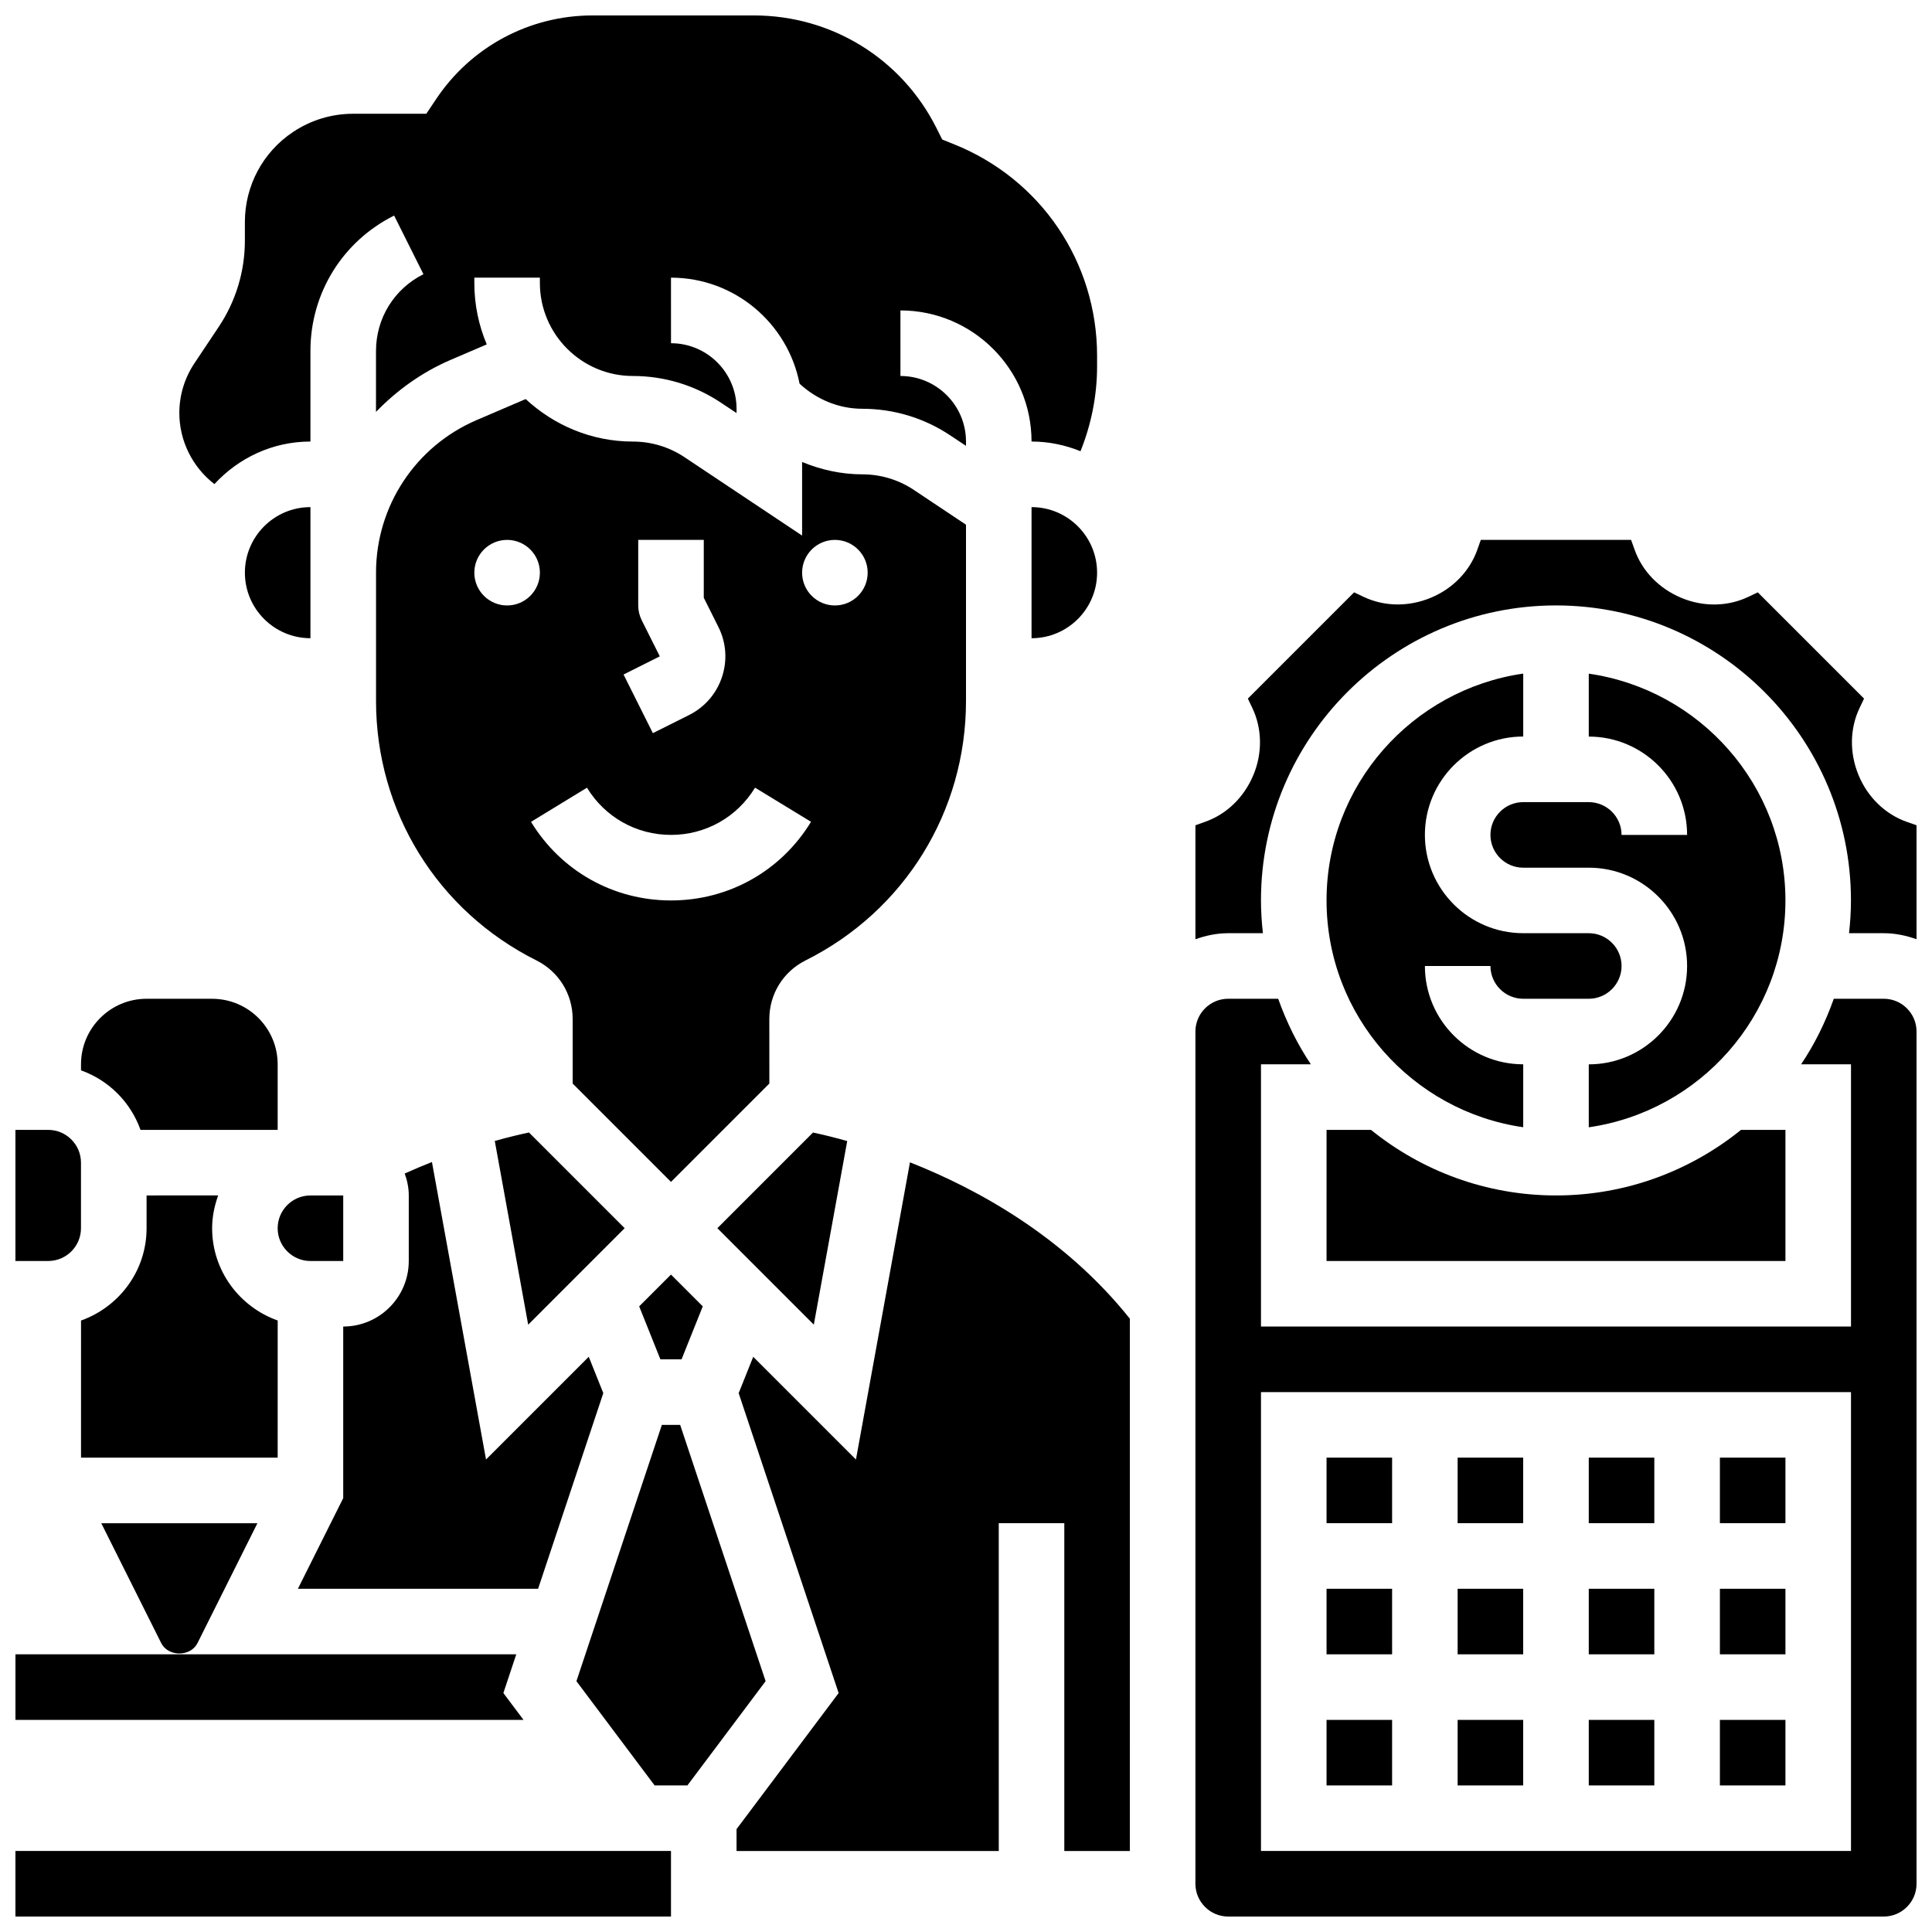
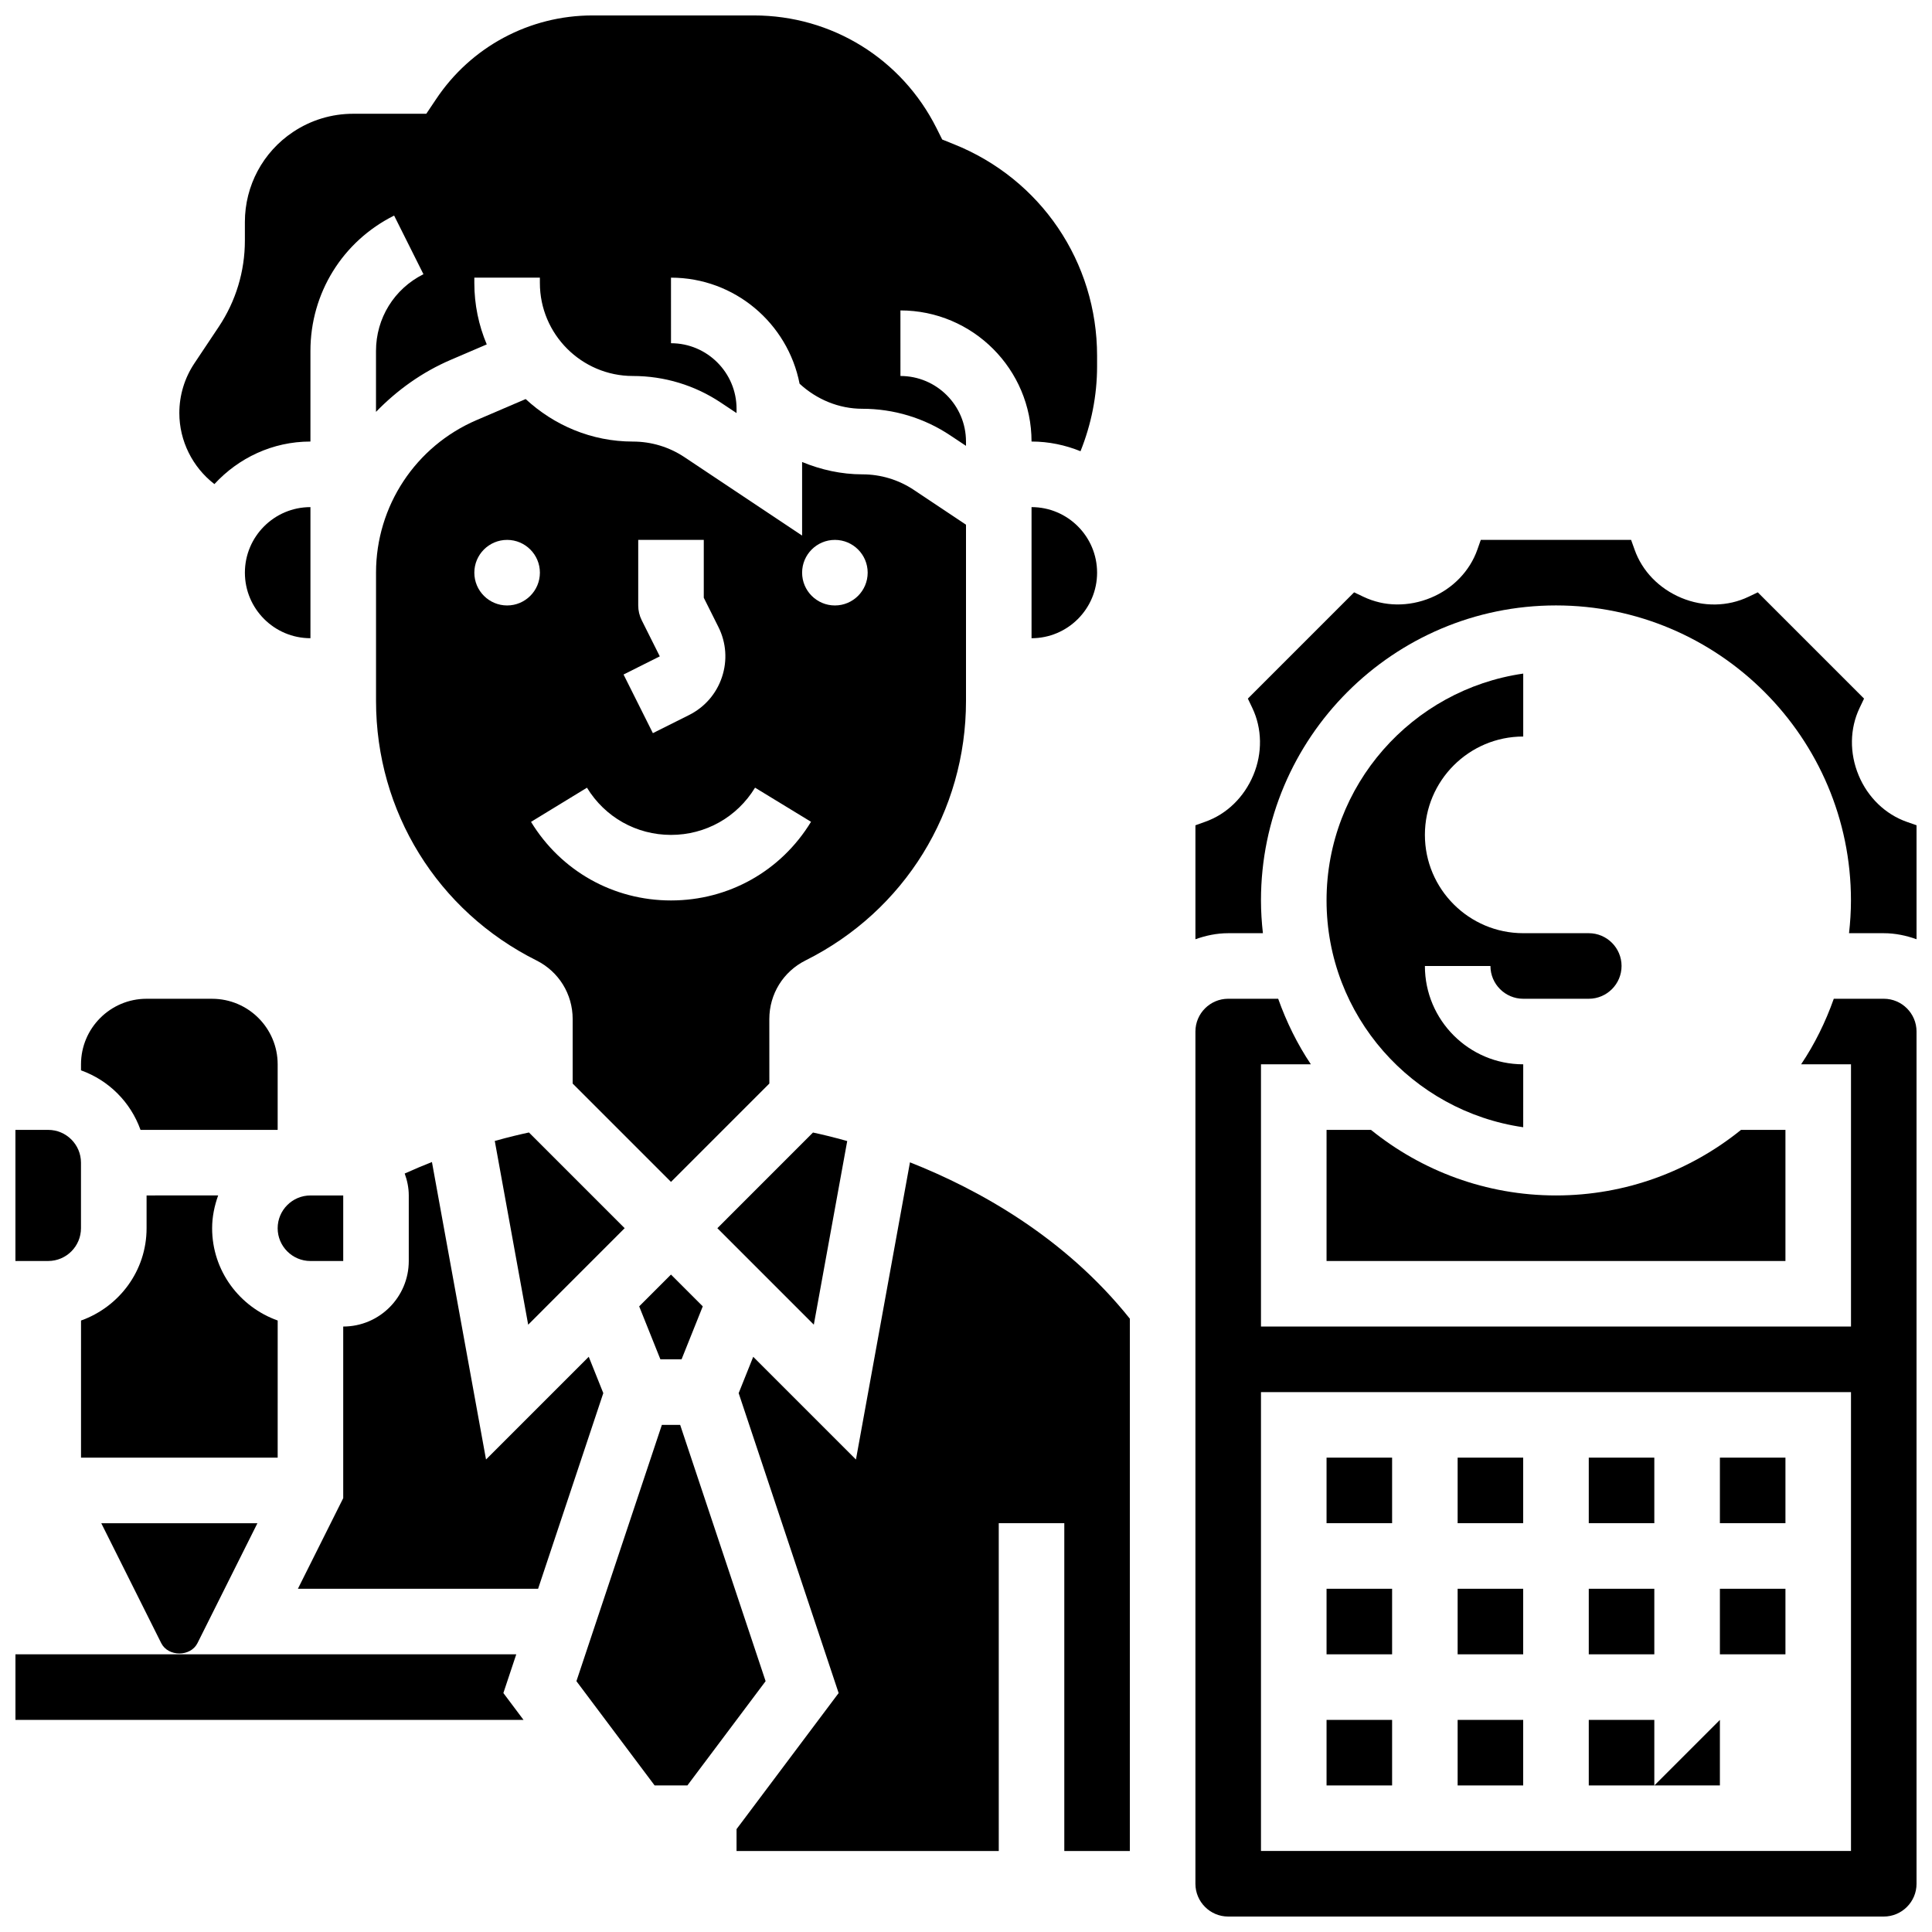
<svg xmlns="http://www.w3.org/2000/svg" width="800px" height="800px" version="1.1" viewBox="144 144 512 512">
  <defs>
    <clipPath id="f">
      <path d="m148.09 443h17.906v36h-17.906z" />
    </clipPath>
    <clipPath id="e">
-       <path d="m148.09 634h173.91v17.902h-173.91z" />
-     </clipPath>
+       </clipPath>
    <clipPath id="d">
      <path d="m191 148.09h244v124.91h-244z" />
    </clipPath>
    <clipPath id="c">
      <path d="m460 287h191.9v106h-191.9z" />
    </clipPath>
    <clipPath id="b">
      <path d="m460 408h191.9v243.9h-191.9z" />
    </clipPath>
    <clipPath id="a">
      <path d="m148.09 582h134.91v18h-134.91z" />
    </clipPath>
  </defs>
  <path d="m599.79 530.29h17.371v17.371h-17.371z" />
  <path d="m181.24 443.43h36.344v-17.371c0-9.582-7.793-17.371-17.371-17.371l-17.375-0.004c-9.582 0-17.371 7.793-17.371 17.371v1.598c7.356 2.625 13.148 8.422 15.773 15.777z" />
  <path d="m226.27 478.18h8.688v-17.371h-8.688c-4.785 0-8.688 3.898-8.688 8.688 0.004 4.785 3.902 8.684 8.688 8.684z" />
  <g clip-path="url(#f)">
    <path d="m165.46 469.49v-17.371c0-4.785-3.898-8.688-8.688-8.688h-8.684v34.746h8.688c4.785 0 8.684-3.898 8.684-8.688z" />
  </g>
  <path d="m324.25 521.61h-4.848l-22.645 67.918 20.723 27.629h8.688l20.727-27.629z" />
  <path d="m226.27 278.39c-9.582 0-17.371 7.793-17.371 17.371 0 9.582 7.793 17.371 17.371 17.371v-17.371-0.035z" />
  <path d="m385.15 452.03-14.316 78.758-27.223-27.223-3.856 9.633 26.492 79.48-27.055 36.059v5.793h69.492l-0.004-86.863h17.371v86.863h17.371l0.004-141.06c-17.258-21.613-40.113-34.27-58.277-41.441z" />
  <g clip-path="url(#e)">
    <path d="m148.09 634.53h173.73v17.371h-173.73z" />
  </g>
  <path d="m284.18 444.12c-2.25 0.477-5.352 1.207-9.059 2.242l8.852 48.695 25.57-25.574z" />
  <path d="m417.37 278.39v34.746c9.582 0 17.371-7.793 17.371-17.371 0-9.586-7.789-17.375-17.371-17.375z" />
  <path d="m400 329.73v-46.68l-13.793-9.199c-4.066-2.711-8.793-4.144-13.676-4.144-5.539 0-10.934-1.199-15.965-3.273v19.5l-31.168-20.777c-4.062-2.703-8.789-4.137-13.672-4.137-10.988 0-20.926-4.336-28.422-11.266l-12.984 5.566c-16.191 6.941-26.66 22.801-26.668 40.418v34.016c0 29.316 16.285 55.664 42.512 68.77 5.914 2.957 9.598 8.906 9.598 15.535v17.094l26.059 26.059 26.066-26.066-0.008-17.086c0-6.629 3.684-12.578 9.598-15.539 26.242-13.117 42.531-39.473 42.523-68.789zm-81.148-11.789-4.805-9.598c-0.598-1.207-0.91-2.547-0.91-3.891v-17.371h17.371v15.324l3.883 7.766c2.074 4.152 2.406 8.859 0.938 13.266-1.469 4.402-4.559 7.965-8.711 10.051l-9.598 4.805-7.773-15.539zm-40.461-13.488c-4.793 0-8.688-3.891-8.688-8.688 0-4.793 3.891-8.688 8.688-8.688 4.793 0 8.688 3.891 8.688 8.688-0.004 4.797-3.894 8.688-8.688 8.688zm43.43 78.176c-15.262 0-29.133-7.781-37.098-20.828l14.828-9.051c4.785 7.832 13.113 12.508 22.27 12.508 9.164 0 17.496-4.684 22.273-12.516l14.836 9.043c-7.957 13.055-21.828 20.844-37.109 20.844zm43.434-78.176c-4.793 0-8.688-3.891-8.688-8.688 0-4.793 3.891-8.688 8.688-8.688 4.793 0 8.688 3.891 8.688 8.688-0.004 4.797-3.894 8.688-8.688 8.688z" />
  <path d="m359.67 495.05 8.852-48.66c-3.754-1.051-6.809-1.781-9.07-2.258l-25.344 25.352z" />
  <g clip-path="url(#d)">
    <path d="m200.82 272.29c6.348-6.891 15.367-11.277 25.449-11.277v-24.008c0-15.289 8.496-29.039 22.176-35.875l7.773 15.539c-7.754 3.875-12.574 11.668-12.574 20.336v16.148c5.559-5.734 12.188-10.527 19.832-13.801l9.52-4.082c-2.121-5.016-3.293-10.516-3.293-16.281v-1.406h17.371v1.406c0 13.594 11.059 24.652 24.652 24.652 8.32 0 16.391 2.441 23.312 7.062l4.156 2.762v-1.137c0-9.582-7.793-17.371-17.371-17.371l-0.004-17.375c16.887 0 30.957 12.117 34.078 28.102 4.527 4.18 10.422 6.644 16.633 6.644 8.32 0 16.391 2.441 23.312 7.062l4.156 2.762v-1.141c0-9.582-7.793-17.371-17.371-17.371l-0.004-17.375c19.164 0 34.746 15.582 34.746 34.746 4.594 0 8.957 0.938 12.977 2.57 2.867-7.137 4.394-14.773 4.394-22.504v-2.781c0-24.844-14.906-46.863-37.977-56.09l-3.066-1.234-1.477-2.953c-9.23-18.453-27.793-29.93-48.441-29.93h-42.754c-16.695 0-32.199 8.297-41.461 22.195l-2.59 3.863h-19.387c-5.68 0-11.188 1.668-15.914 4.82-8 5.324-12.777 14.254-12.777 23.871v4.918c0 8.148-2.391 16.043-6.906 22.82l-6.473 9.703c-2.613 3.914-3.992 8.477-3.992 13.184 0 7.348 3.481 14.34 9.293 18.824z" />
  </g>
  <path d="m217.59 493.95c-10.086-3.594-17.375-13.148-17.375-24.461 0-3.059 0.625-5.957 1.598-8.688l-18.969 0.004v8.688c0 11.309-7.289 20.863-17.371 24.461l-0.004 36.34h52.117z" />
  <path d="m196.33 579.45 15.887-31.781h-41.379l15.887 31.773c1.832 3.664 7.773 3.664 9.605 0.008z" />
  <path d="m313.39 490.2 5.621 14.035h5.609l5.621-14.035-8.426-8.426z" />
  <path d="m303.88 513.19-3.856-9.633-27.223 27.223-14.332-78.836c-2.336 0.922-4.75 1.938-7.219 3.051 0.66 1.828 1.078 3.758 1.078 5.809v17.371c0 9.582-7.793 17.371-17.371 17.371v45.48l-12.008 24.012h63.652z" />
-   <path d="m565.04 356.57h-17.371c-4.785 0-8.688 3.898-8.688 8.688 0 4.785 3.898 8.688 8.688 8.688h17.371c14.367 0 26.059 11.691 26.059 26.059s-11.691 26.059-26.059 26.059v16.68c29.422-4.238 52.117-29.543 52.117-60.109s-22.699-55.871-52.117-60.109v16.676c14.367 0 26.059 11.691 26.059 26.059h-17.371c0-4.785-3.902-8.688-8.688-8.688z" />
  <path d="m495.55 599.79h17.371v17.371h-17.371z" />
  <path d="m495.55 530.29h17.371v17.371h-17.371z" />
  <path d="m495.55 565.04h17.371v17.371h-17.371z" />
  <path d="m599.79 565.04h17.371v17.371h-17.371z" />
  <g clip-path="url(#c)">
    <path d="m649.32 361.8c-5.68-1.996-10.328-6.488-12.75-12.301-2.477-5.934-2.371-12.414 0.242-17.887l1.18-2.477-28.16-28.16-2.469 1.18c-5.488 2.625-11.961 2.719-17.789 0.285-5.914-2.469-10.398-7.113-12.395-12.797l-0.922-2.574h-39.828l-0.91 2.578c-1.996 5.68-6.481 10.328-12.293 12.75-5.934 2.477-12.414 2.371-17.895-0.242l-2.477-1.18-28.16 28.16 1.18 2.469c2.613 5.473 2.719 11.961 0.285 17.789-2.469 5.914-7.106 10.398-12.797 12.395l-2.562 0.922v30.203c2.727-0.98 5.629-1.605 8.684-1.605h9.199c-0.32-2.859-0.512-5.75-0.512-8.688 0-43.102 35.074-78.176 78.176-78.176 43.102 0 78.176 35.074 78.176 78.176 0 2.938-0.191 5.828-0.512 8.688h9.203c3.059 0 5.957 0.625 8.688 1.598v-30.203z" />
  </g>
  <path d="m495.55 382.62c0 30.566 22.699 55.871 52.117 60.109l0.004-16.676c-14.367 0-26.059-11.691-26.059-26.059h17.371c0 4.785 3.898 8.688 8.688 8.688h17.371c4.785 0 8.688-3.898 8.688-8.688 0-4.785-3.898-8.688-8.688-8.688h-17.371c-14.367 0-26.059-11.691-26.059-26.059 0-14.367 11.691-26.059 26.059-26.059v-16.68c-29.422 4.238-52.121 29.543-52.121 60.109z" />
  <path d="m495.55 478.18h121.61v-34.746h-11.777c-13.422 10.84-30.473 17.371-49.027 17.371-18.555 0-35.605-6.531-49.027-17.371h-11.777z" />
  <g clip-path="url(#b)">
    <path d="m643.22 408.68h-13.246c-2.188 6.176-5.062 12.023-8.66 17.371l13.219 0.004v69.492l-156.36-0.004v-69.492h13.219c-3.586-5.352-6.461-11.195-8.66-17.371h-13.246c-4.785 0-8.688 3.898-8.688 8.688v225.85c0 4.785 3.898 8.688 8.688 8.688h173.73c4.785 0 8.688-3.898 8.688-8.688v-225.85c0-4.785-3.898-8.688-8.684-8.688zm-8.688 225.85h-156.36v-121.61h156.36z" />
  </g>
  <path d="m565.04 530.29h17.371v17.371h-17.371z" />
  <path d="m565.04 599.79h17.371v17.371h-17.371z" />
  <path d="m530.29 599.79h17.371v17.371h-17.371z" />
-   <path d="m599.79 599.79h17.371v17.371h-17.371z" />
+   <path d="m599.79 599.79v17.371h-17.371z" />
  <path d="m565.04 565.04h17.371v17.371h-17.371z" />
  <path d="m530.29 565.04h17.371v17.371h-17.371z" />
  <path d="m530.29 530.29h17.371v17.371h-17.371z" />
  <g clip-path="url(#a)">
    <path d="m277.4 592.67 3.414-10.258h-132.72v17.371h134.64z" />
  </g>
</svg>